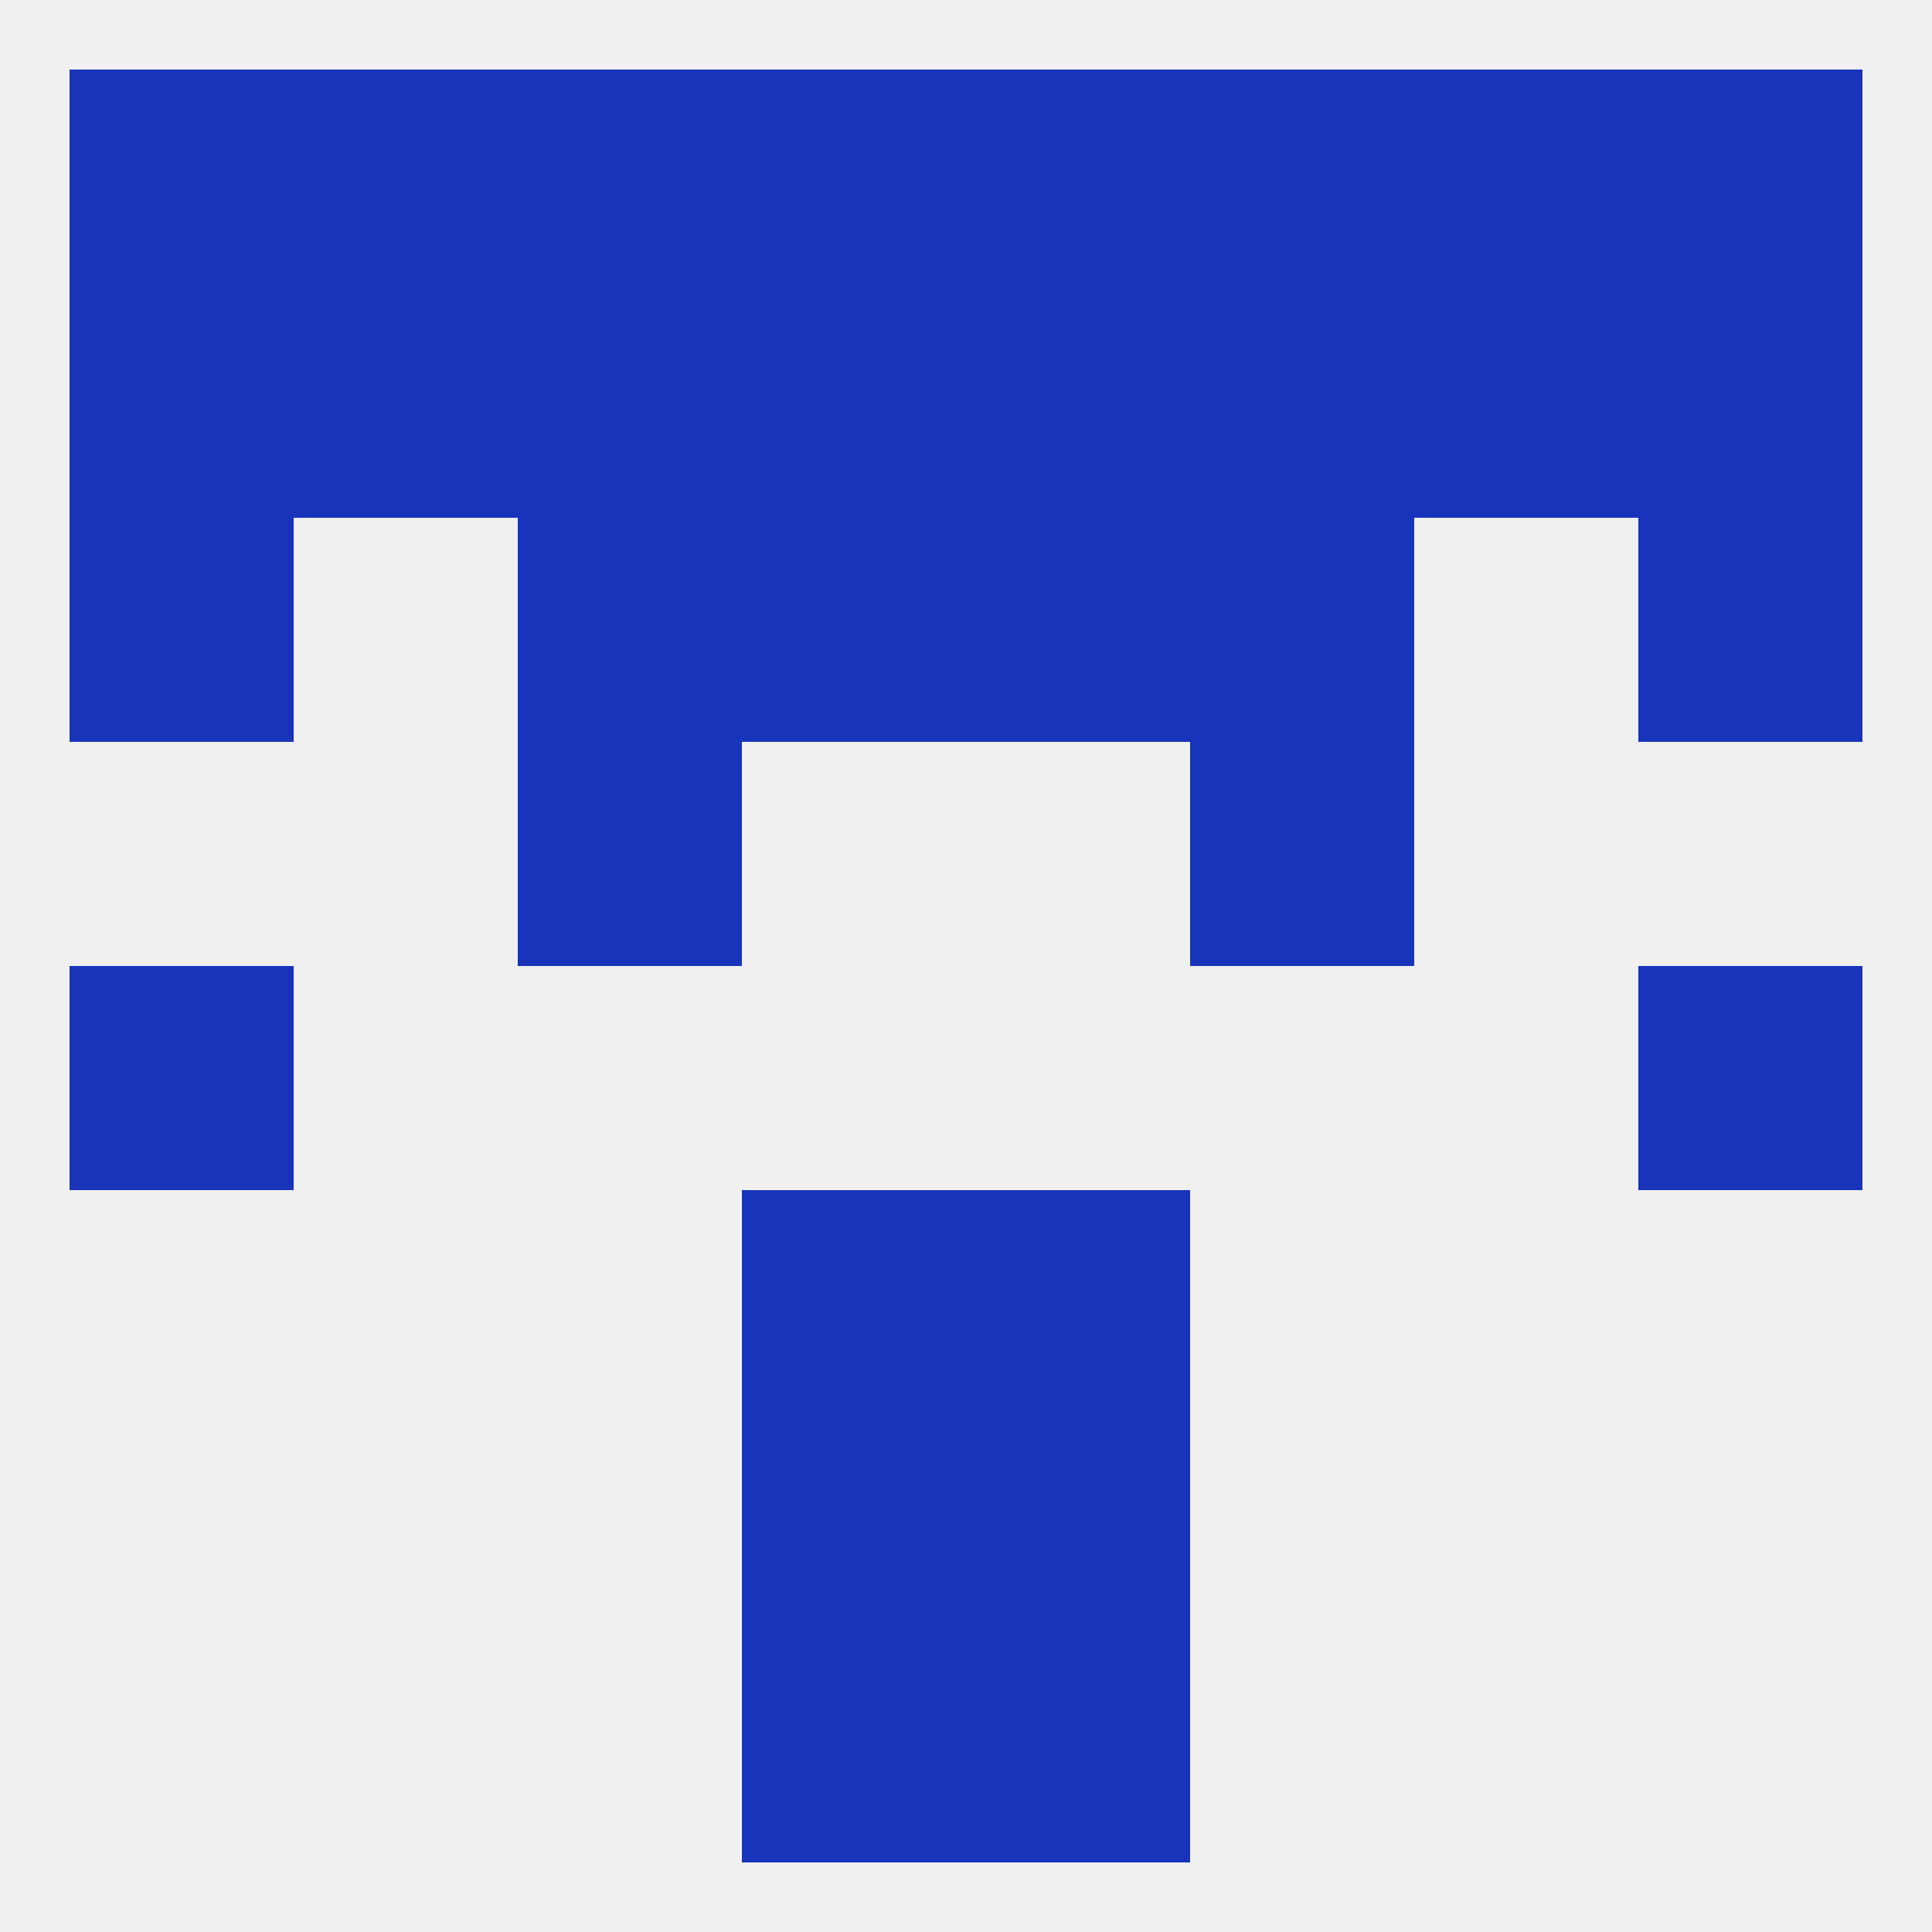
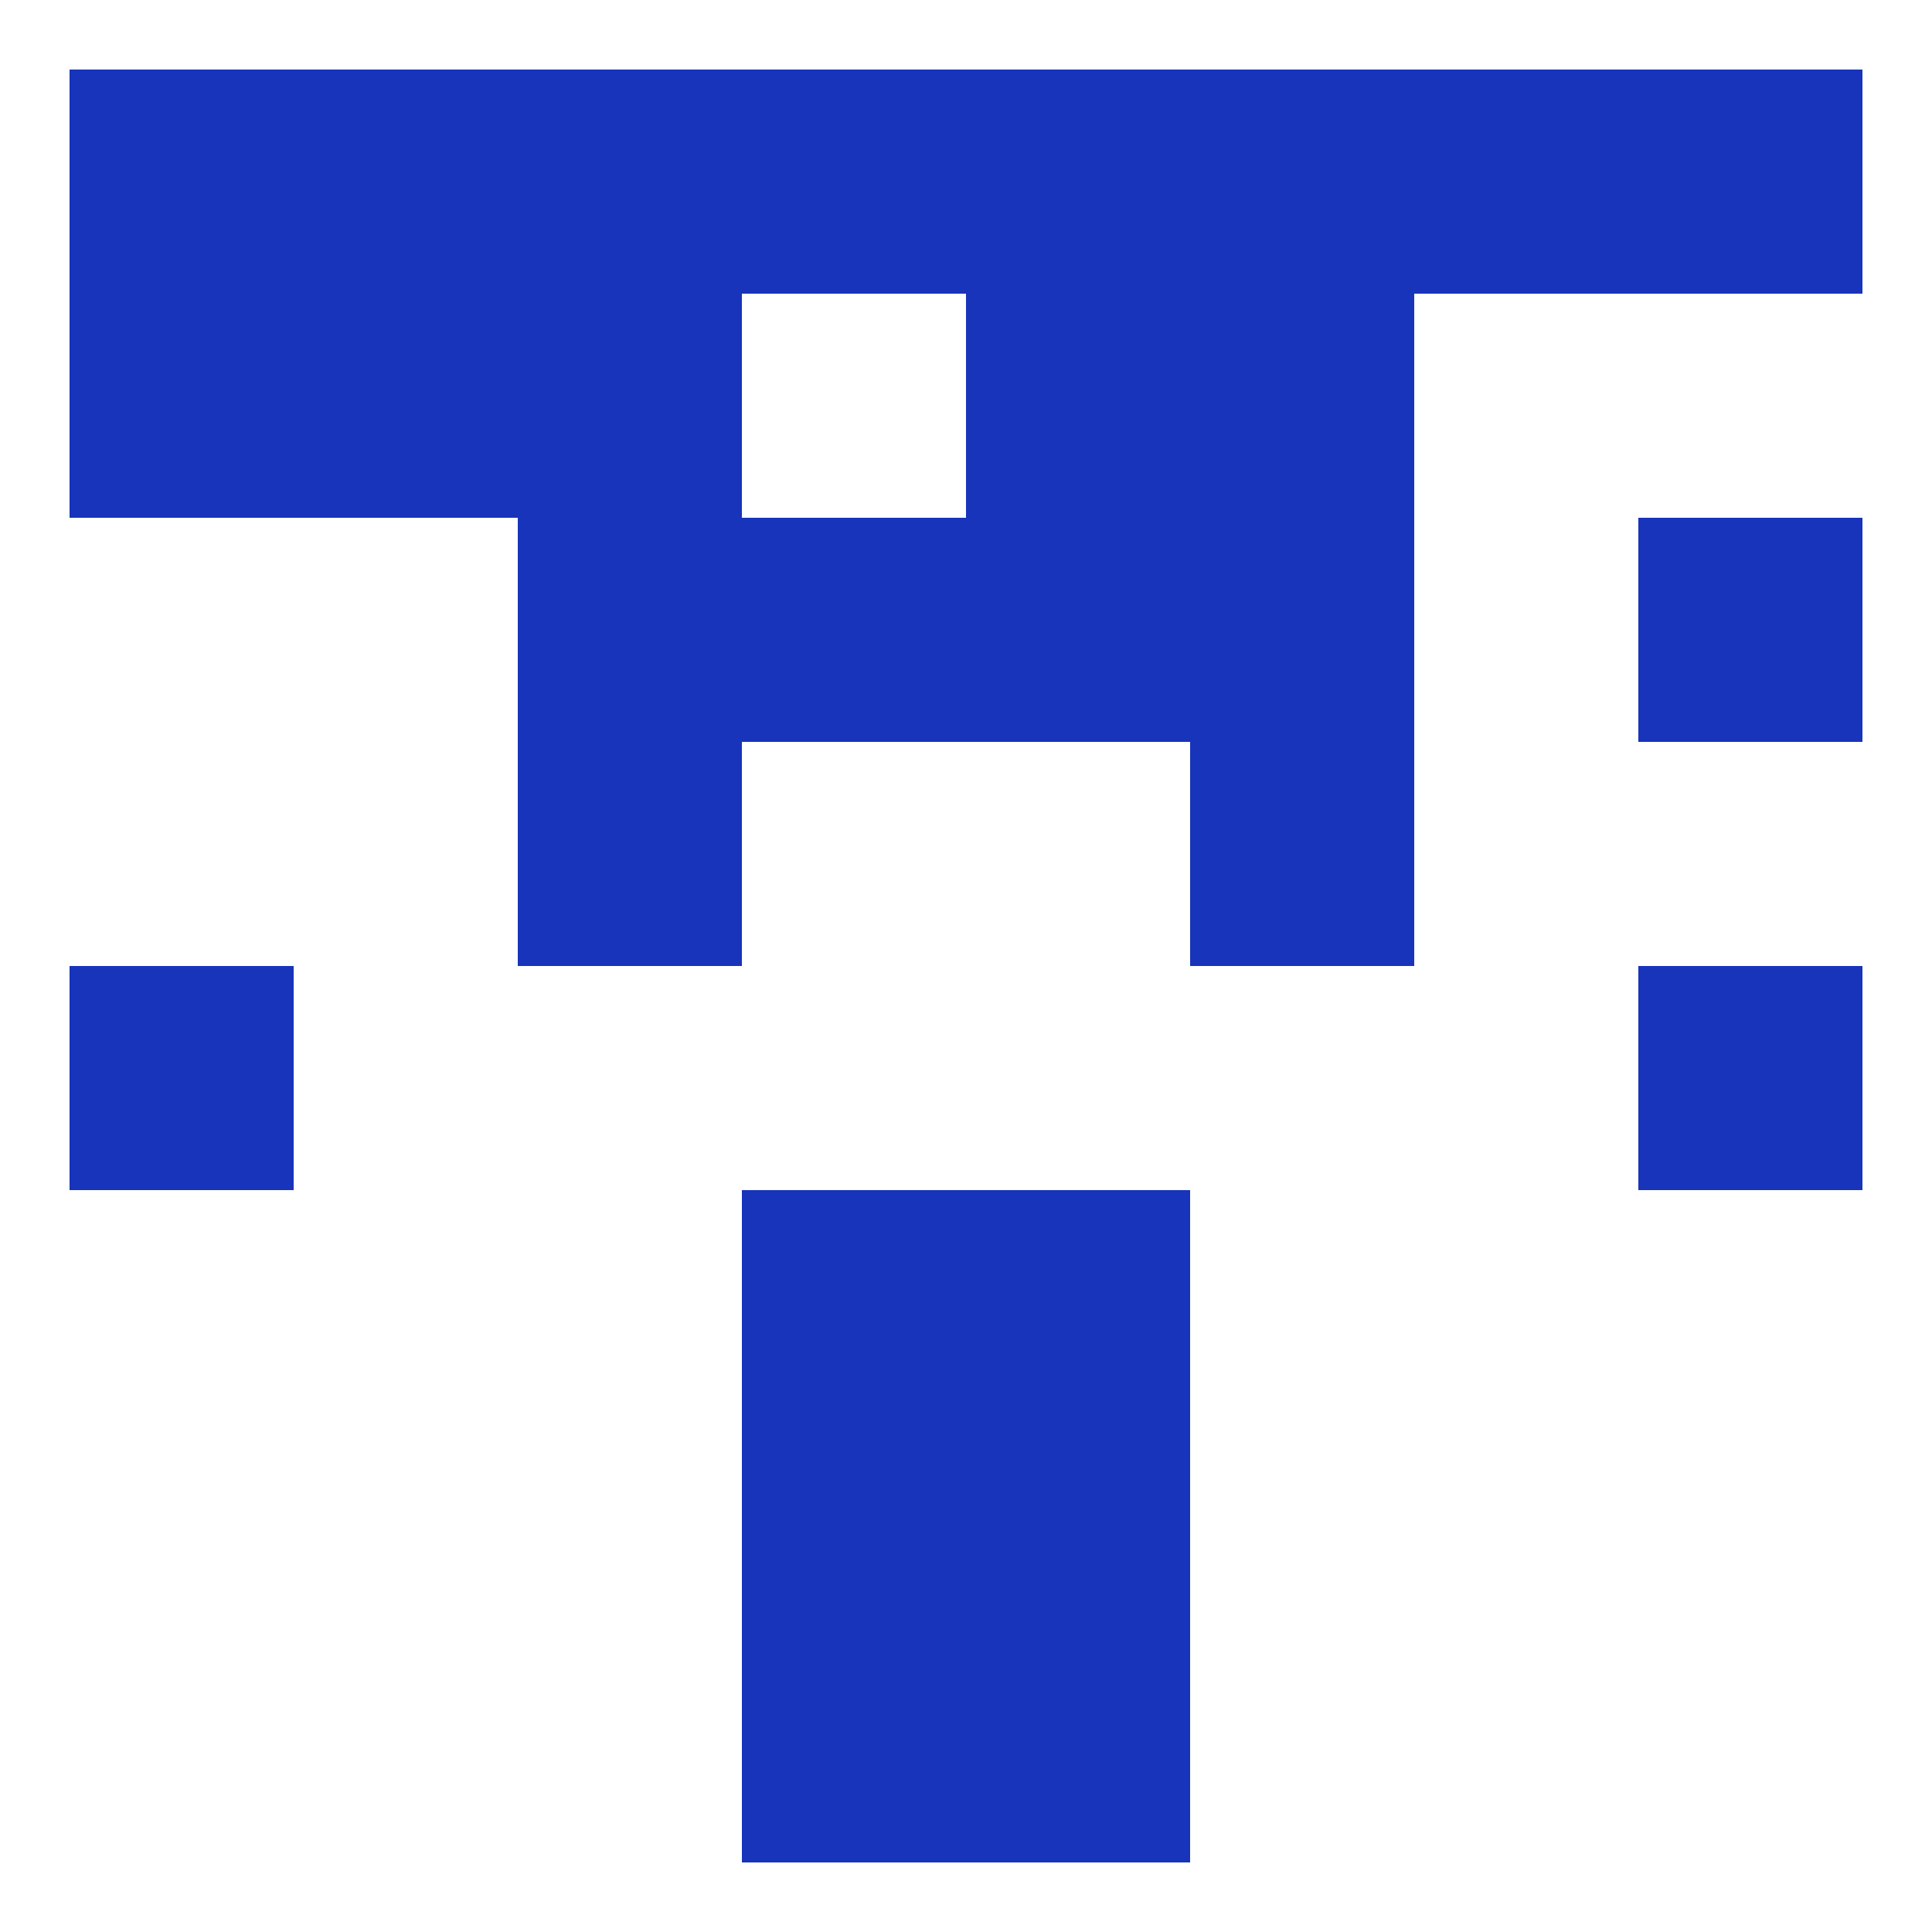
<svg xmlns="http://www.w3.org/2000/svg" version="1.1" baseprofile="full" width="250" height="250" viewBox="0 0 250 250">
-   <rect width="100%" height="100%" fill="rgba(240,240,240,255)" />
  <rect x="67" y="96" width="29" height="29" fill="rgba(23,52,186,255)" />
  <rect x="154" y="96" width="29" height="29" fill="rgba(23,52,186,255)" />
  <rect x="9" y="125" width="29" height="29" fill="rgba(23,52,186,255)" />
  <rect x="212" y="125" width="29" height="29" fill="rgba(23,52,186,255)" />
  <rect x="96" y="154" width="29" height="29" fill="rgba(23,52,186,255)" />
  <rect x="125" y="154" width="29" height="29" fill="rgba(23,52,186,255)" />
  <rect x="96" y="183" width="29" height="29" fill="rgba(23,52,186,255)" />
  <rect x="125" y="183" width="29" height="29" fill="rgba(23,52,186,255)" />
  <rect x="96" y="212" width="29" height="29" fill="rgba(23,52,186,255)" />
  <rect x="125" y="212" width="29" height="29" fill="rgba(23,52,186,255)" />
  <rect x="9" y="9" width="29" height="29" fill="rgba(23,52,186,255)" />
  <rect x="212" y="9" width="29" height="29" fill="rgba(23,52,186,255)" />
  <rect x="96" y="9" width="29" height="29" fill="rgba(23,52,186,255)" />
  <rect x="125" y="9" width="29" height="29" fill="rgba(23,52,186,255)" />
  <rect x="67" y="9" width="29" height="29" fill="rgba(23,52,186,255)" />
  <rect x="154" y="9" width="29" height="29" fill="rgba(23,52,186,255)" />
  <rect x="38" y="9" width="29" height="29" fill="rgba(23,52,186,255)" />
  <rect x="183" y="9" width="29" height="29" fill="rgba(23,52,186,255)" />
  <rect x="125" y="38" width="29" height="29" fill="rgba(23,52,186,255)" />
  <rect x="9" y="38" width="29" height="29" fill="rgba(23,52,186,255)" />
-   <rect x="212" y="38" width="29" height="29" fill="rgba(23,52,186,255)" />
  <rect x="38" y="38" width="29" height="29" fill="rgba(23,52,186,255)" />
-   <rect x="183" y="38" width="29" height="29" fill="rgba(23,52,186,255)" />
  <rect x="67" y="38" width="29" height="29" fill="rgba(23,52,186,255)" />
  <rect x="154" y="38" width="29" height="29" fill="rgba(23,52,186,255)" />
-   <rect x="96" y="38" width="29" height="29" fill="rgba(23,52,186,255)" />
-   <rect x="9" y="67" width="29" height="29" fill="rgba(23,52,186,255)" />
  <rect x="212" y="67" width="29" height="29" fill="rgba(23,52,186,255)" />
  <rect x="96" y="67" width="29" height="29" fill="rgba(23,52,186,255)" />
  <rect x="125" y="67" width="29" height="29" fill="rgba(23,52,186,255)" />
  <rect x="67" y="67" width="29" height="29" fill="rgba(23,52,186,255)" />
  <rect x="154" y="67" width="29" height="29" fill="rgba(23,52,186,255)" />
</svg>